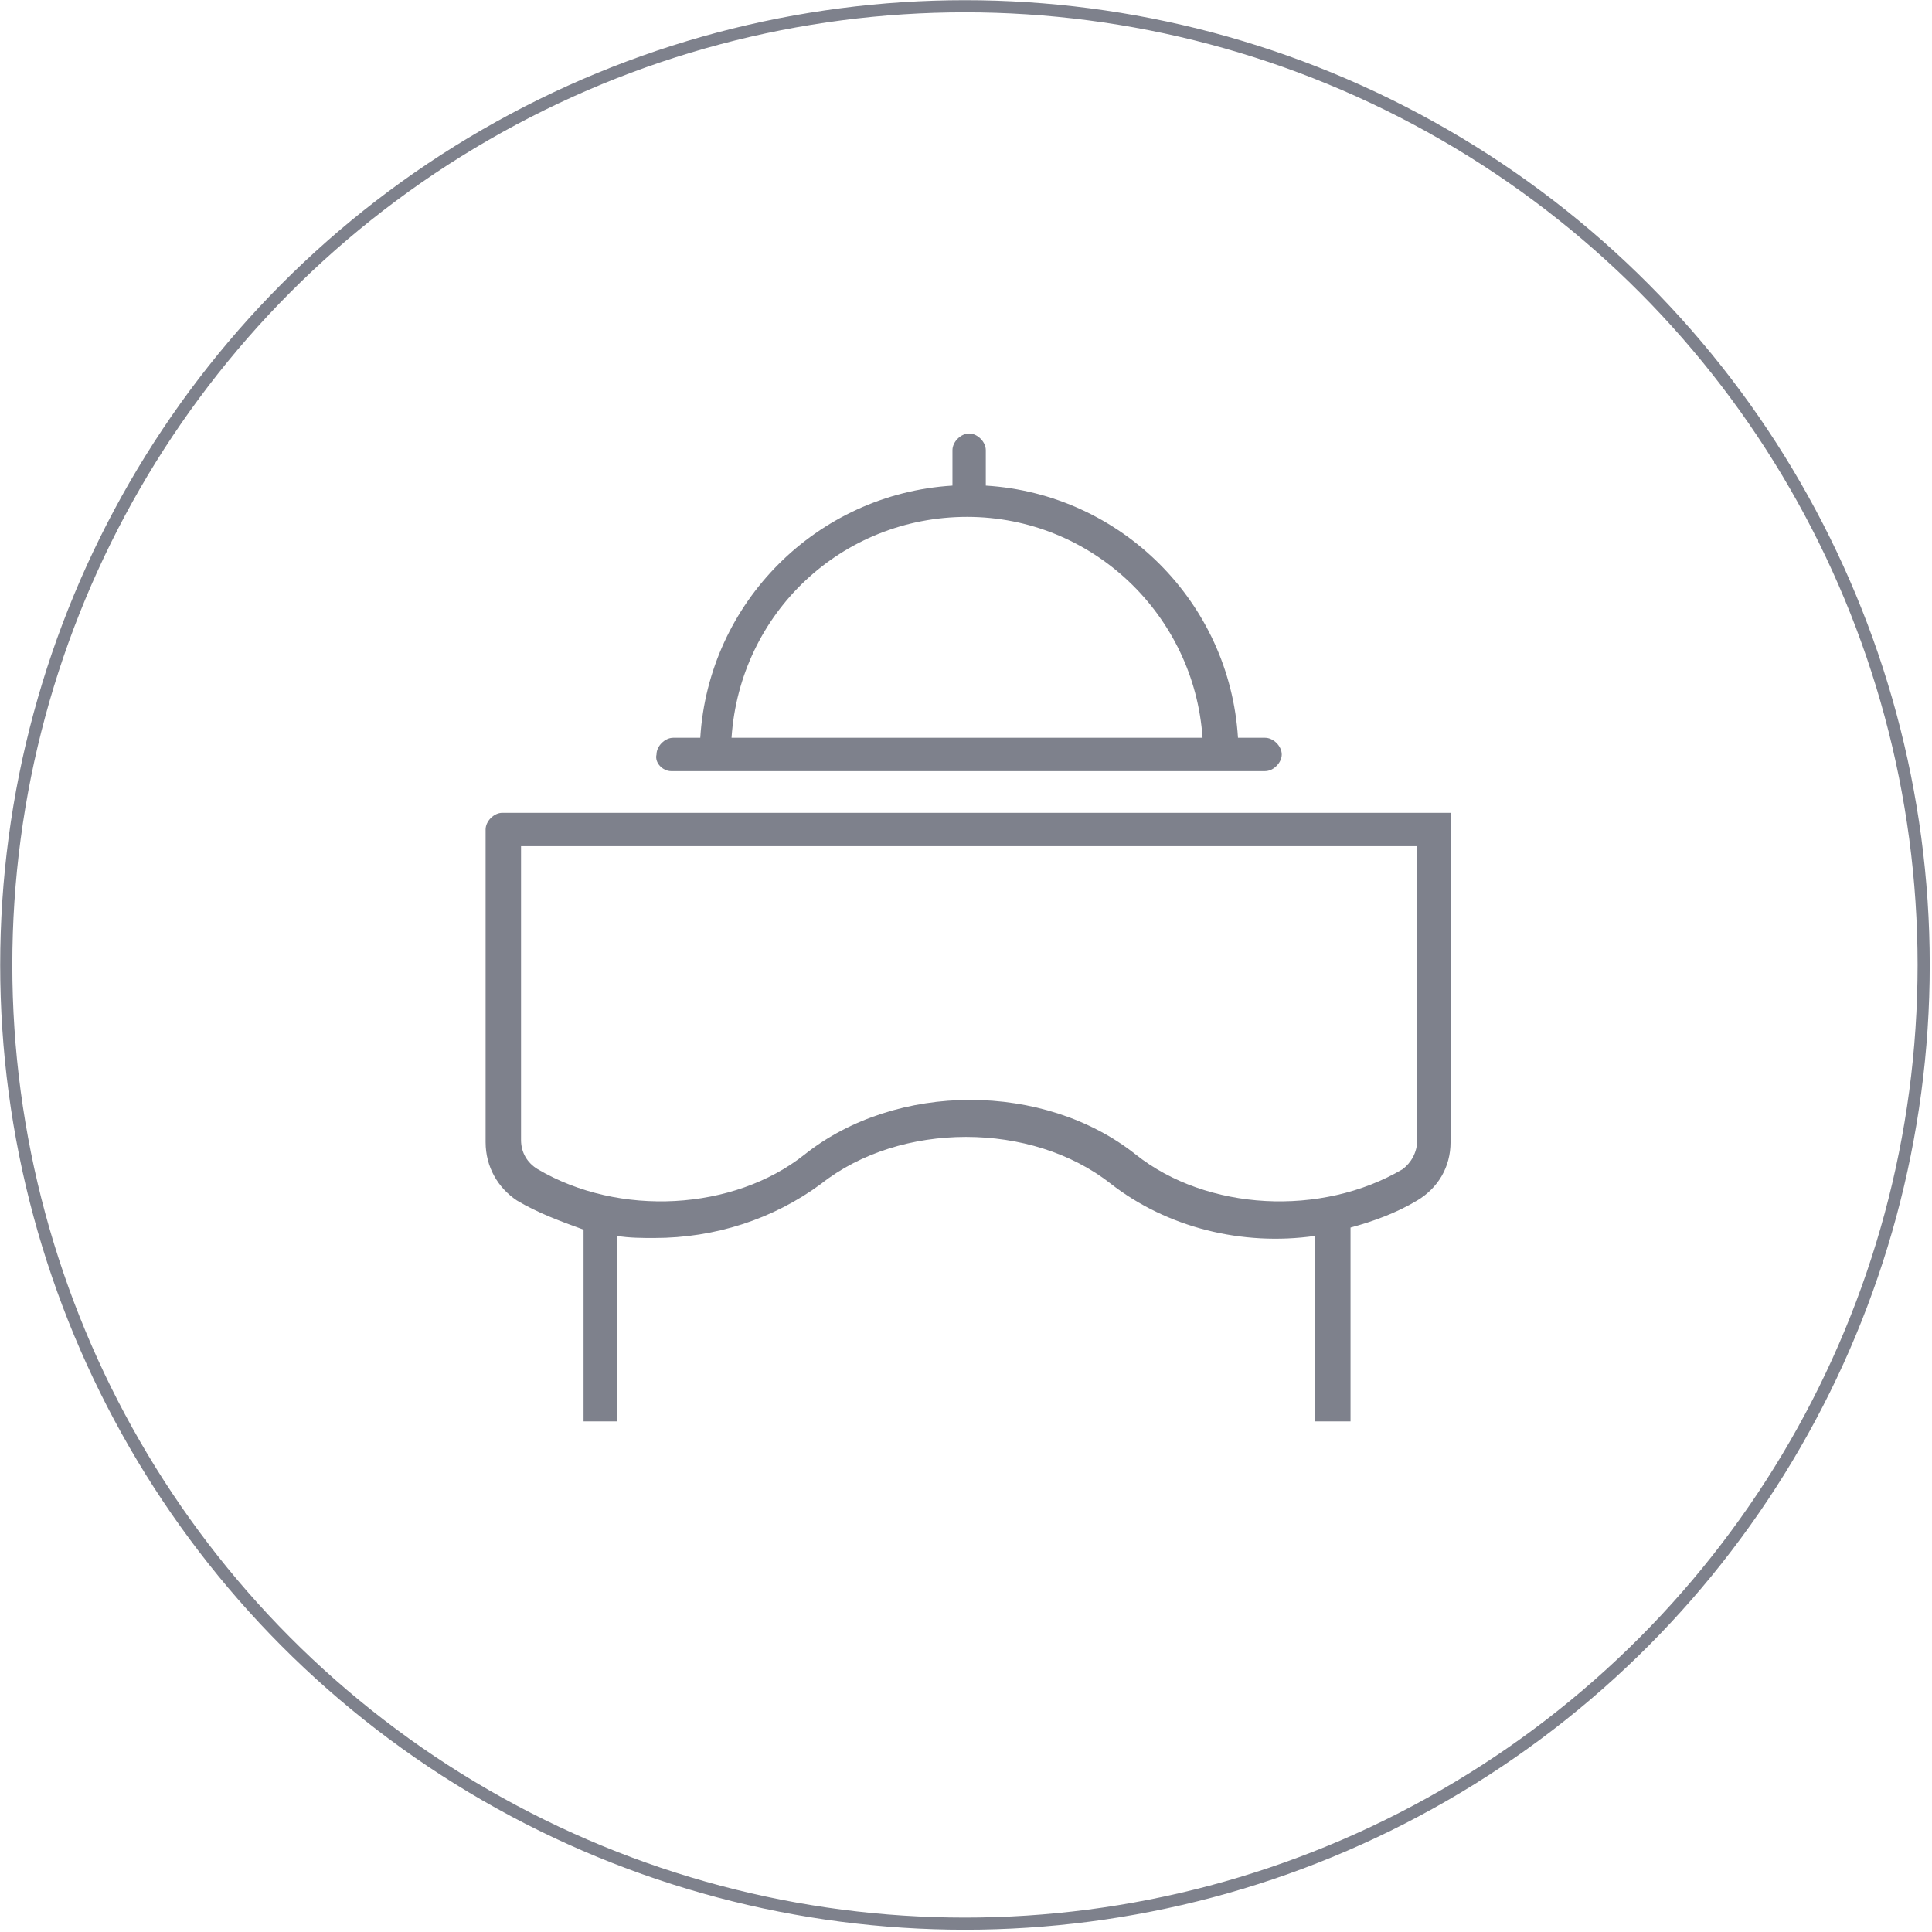
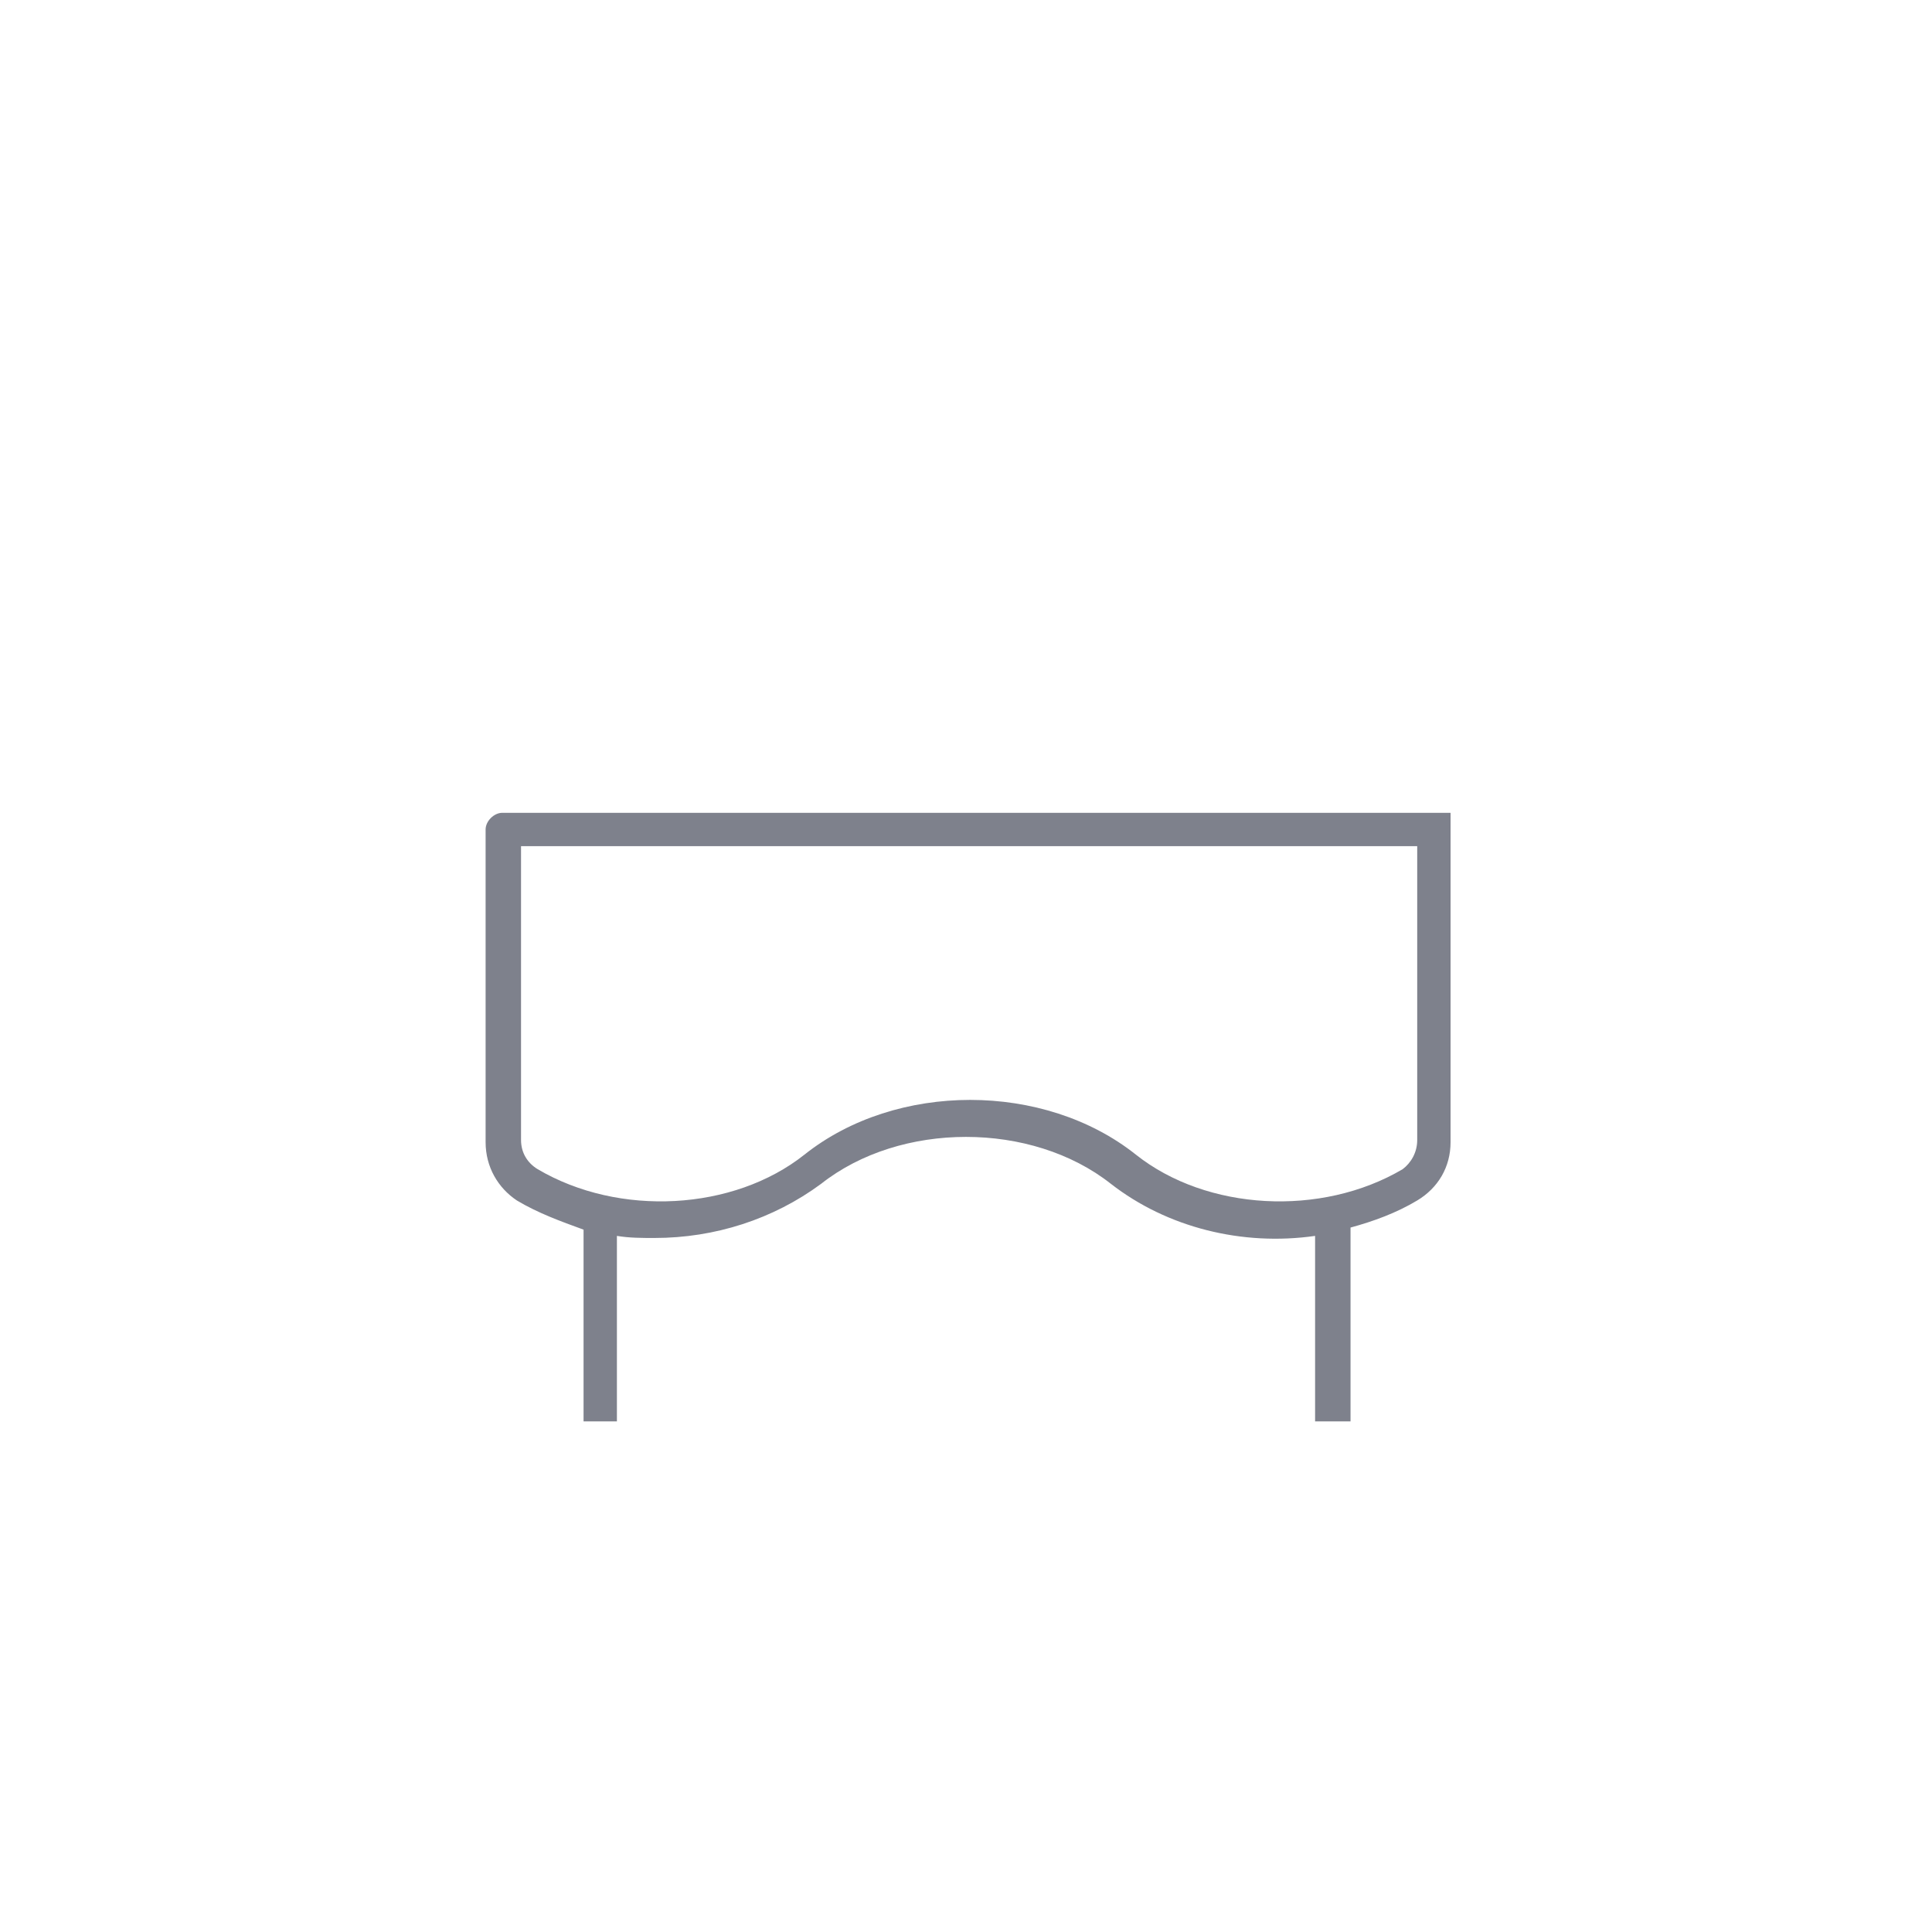
<svg xmlns="http://www.w3.org/2000/svg" version="1.1" id="Calque_1" x="0px" y="0px" viewBox="0 0 92.7 92.7" style="enable-background:new 0 0 92.7 92.7;" xml:space="preserve">
  <style type="text/css">
	.st0{fill:none;stroke:#7E818C;stroke-width:0.582;stroke-miterlimit:10;}
	.st1{fill:#7E818C;}
</style>
-   <circle class="st0" cx="46.3" cy="46.3" r="46" />
  <g>
    <g>
      <g>
        <path class="st1" d="M64.8,68.1v-9.2c1.1-0.3,2.2-0.7,3.2-1.3c1-0.6,1.6-1.6,1.6-2.8v-15l0-0.8H24.1c-0.4,0-0.8,0.4-0.8,0.8v15     c0,1.2,0.6,2.2,1.5,2.8c1,0.6,2.1,1,3.2,1.4v9.2h1.6v-8.9c0.6,0.1,1.2,0.1,1.8,0.1c2.9,0,5.7-0.9,8-2.6c3.8-3,10.1-3,13.9,0     c2.7,2.1,6.3,3,9.8,2.5v8.9H64.8z M68,54.7c0,0.6-0.3,1.1-0.7,1.4c-3.9,2.3-9.4,2-12.8-0.7c-4.4-3.5-11.5-3.5-15.9,0     c-3.4,2.7-8.9,3-12.8,0.7c-0.5-0.3-0.8-0.8-0.8-1.4V40.6H68V54.7z" />
      </g>
      <g>
-         <path class="st1" d="M32.2,37h2.1h24.4h2c0.4,0,0.8-0.4,0.8-0.8c0-0.4-0.4-0.8-0.8-0.8h-1.3c-0.4-6.5-5.6-11.7-12.1-12.1v-1.7     c0-0.4-0.4-0.8-0.8-0.8c-0.4,0-0.8,0.4-0.8,0.8v1.7c-6.5,0.4-11.7,5.6-12.1,12.1h-1.3c-0.4,0-0.8,0.4-0.8,0.8     C31.4,36.6,31.8,37,32.2,37z M46.4,24.8c6,0,10.9,4.7,11.3,10.6H35.1C35.5,29.4,40.4,24.8,46.4,24.8z" />
-       </g>
+         </g>
    </g>
  </g>
</svg>